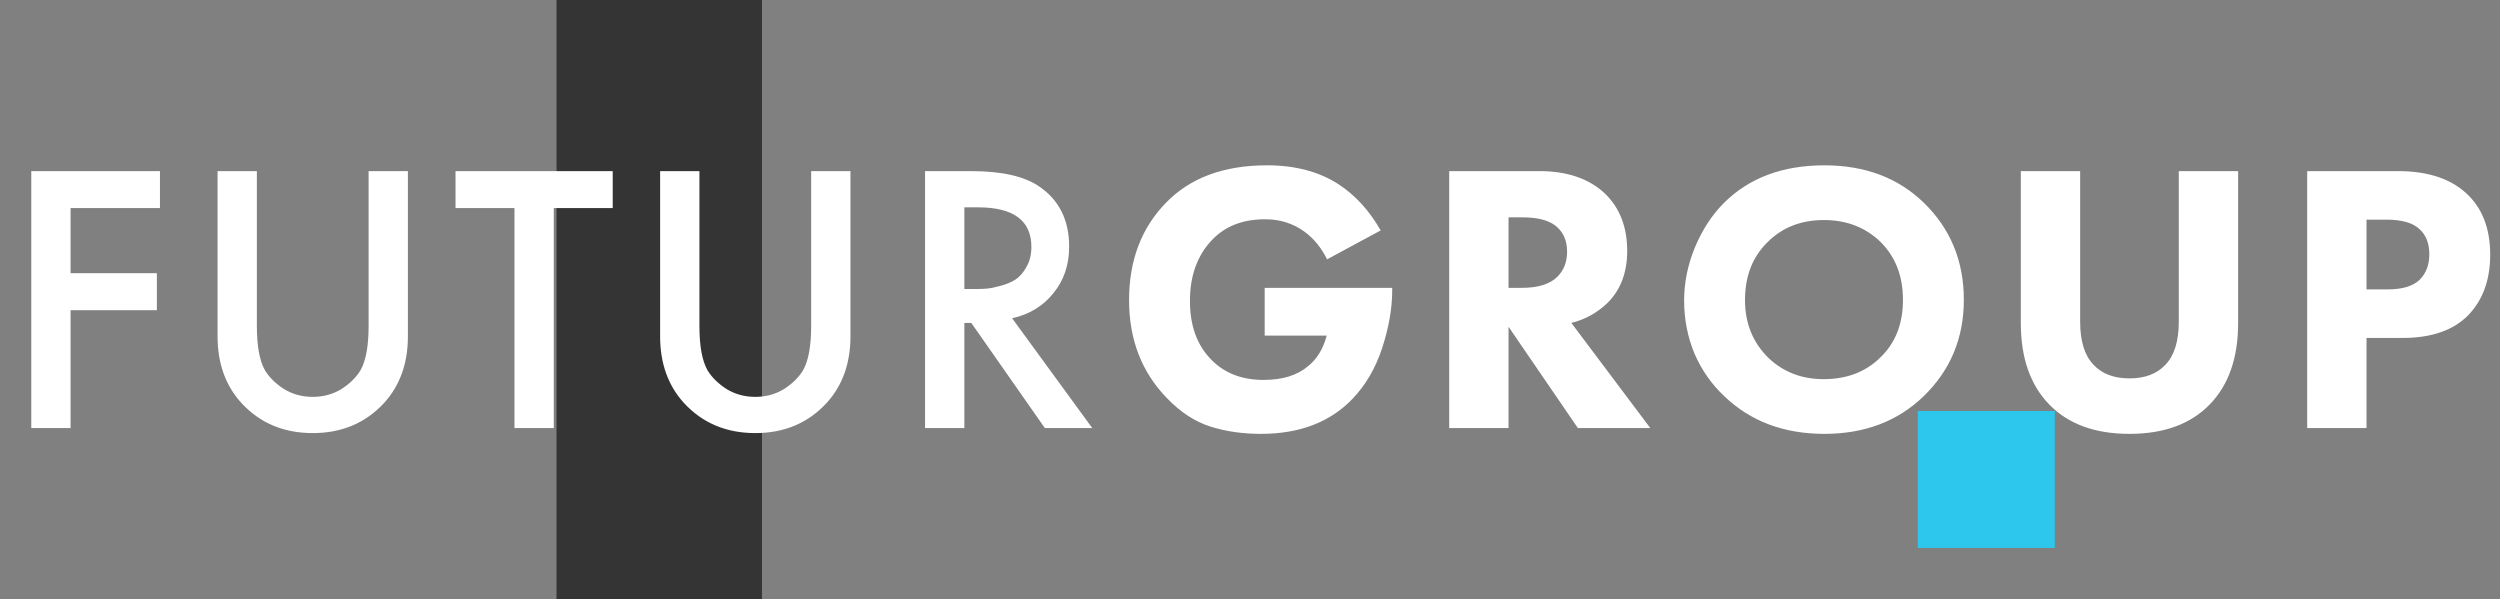
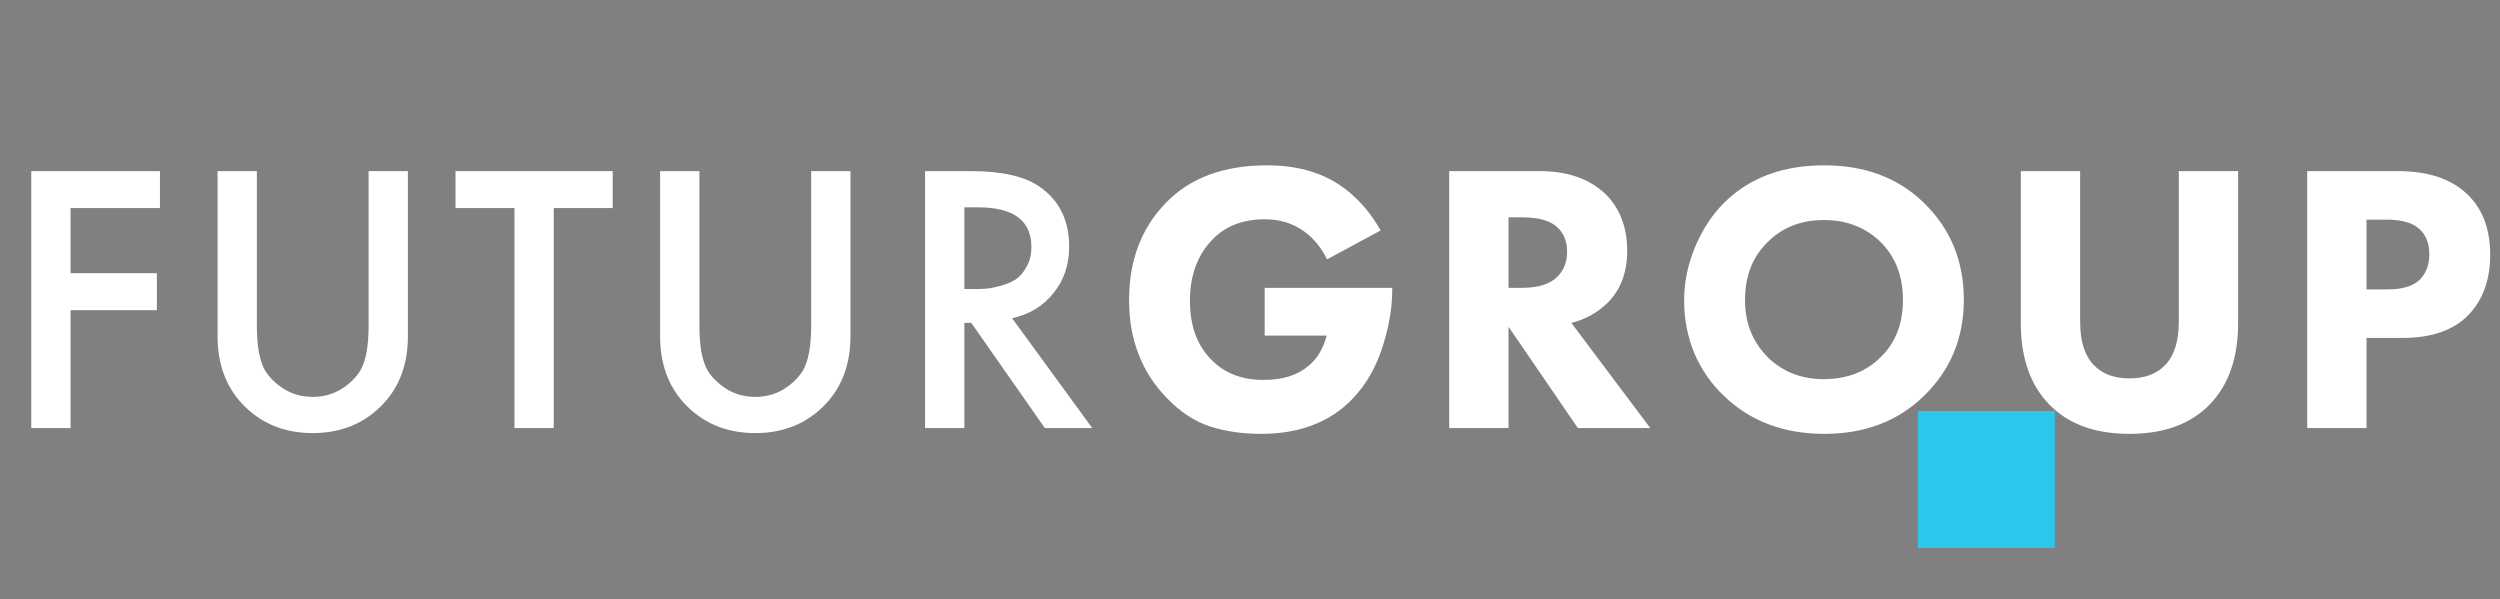
<svg xmlns="http://www.w3.org/2000/svg" width="292" height="70" viewBox="0 0 292 70" fill="none">
  <rect x="0" y="0" width="292" height="70" fill="#808080" stroke="none" />
-   <rect x="65" width="24" height="70" fill="#343434" />
-   <path d="M18.683 19.985V24.305H8.243V31.91H18.323V36.23H8.243V50H3.653V19.985H18.683ZM25.412 19.985H30.002V38.075C30.002 40.415 30.317 42.14 30.947 43.25C31.457 44.09 32.207 44.825 33.197 45.455C34.187 46.055 35.297 46.355 36.527 46.355C37.757 46.355 38.867 46.055 39.857 45.455C40.847 44.825 41.597 44.09 42.107 43.25C42.737 42.14 43.052 40.415 43.052 38.075V19.985H47.642V39.29C47.642 42.44 46.712 45.035 44.852 47.075C42.692 49.415 39.917 50.585 36.527 50.585C33.137 50.585 30.362 49.415 28.202 47.075C26.342 45.035 25.412 42.44 25.412 39.29V19.985ZM71.565 24.305H64.68V50H60.09V24.305H53.205V19.985H71.565V24.305ZM77.103 19.985H81.693V38.075C81.693 40.415 82.008 42.14 82.638 43.25C83.148 44.09 83.898 44.825 84.888 45.455C85.878 46.055 86.988 46.355 88.218 46.355C89.448 46.355 90.558 46.055 91.548 45.455C92.538 44.825 93.288 44.09 93.798 43.25C94.428 42.14 94.743 40.415 94.743 38.075V19.985H99.333V39.29C99.333 42.44 98.403 45.035 96.543 47.075C94.383 49.415 91.608 50.585 88.218 50.585C84.828 50.585 82.053 49.415 79.893 47.075C78.033 45.035 77.103 42.44 77.103 39.29V19.985ZM108.047 19.985H113.402C116.942 19.985 119.582 20.57 121.322 21.74C123.692 23.33 124.877 25.685 124.877 28.805C124.877 30.935 124.262 32.75 123.032 34.25C121.832 35.75 120.227 36.725 118.217 37.175L127.577 50H122.042L113.447 37.715H112.637V50H108.047V19.985ZM112.637 24.215V33.755H114.077C114.467 33.755 114.857 33.74 115.247 33.71C115.637 33.68 116.162 33.575 116.822 33.395C117.512 33.215 118.097 32.975 118.577 32.675C119.087 32.345 119.522 31.85 119.882 31.19C120.272 30.53 120.467 29.75 120.467 28.85C120.467 25.76 118.382 24.215 114.212 24.215H112.637ZM147.715 39.2V33.62H162.61V33.935C162.61 36.005 162.22 38.24 161.44 40.64C160.66 43.01 159.505 44.99 157.975 46.58C155.365 49.31 151.795 50.675 147.265 50.675C145.135 50.675 143.17 50.39 141.37 49.82C139.57 49.25 137.875 48.14 136.285 46.49C133.345 43.46 131.875 39.65 131.875 35.06C131.875 30.41 133.315 26.615 136.195 23.675C139.015 20.765 142.945 19.31 147.985 19.31C151.315 19.31 154.12 20.06 156.4 21.56C158.35 22.85 159.97 24.635 161.26 26.915L155.005 30.29C154.315 28.91 153.43 27.83 152.35 27.05C151.03 26.09 149.5 25.61 147.76 25.61C145.15 25.61 143.08 26.42 141.55 28.04C139.84 29.84 138.985 32.21 138.985 35.15C138.985 38.06 139.825 40.355 141.505 42.035C143.035 43.595 145.06 44.375 147.58 44.375C149.8 44.375 151.54 43.835 152.8 42.755C153.82 41.945 154.54 40.76 154.96 39.2H147.715ZM169.267 19.985H179.797C183.037 19.985 185.587 20.855 187.447 22.595C189.187 24.275 190.057 26.51 190.057 29.3C190.057 31.85 189.277 33.89 187.717 35.42C186.517 36.56 185.122 37.325 183.532 37.715L192.757 50H184.297L176.197 38.165V50H169.267V19.985ZM176.197 25.385V33.62H177.772C179.662 33.62 181.042 33.185 181.912 32.315C182.662 31.565 183.037 30.59 183.037 29.39C183.037 28.07 182.572 27.05 181.642 26.33C180.802 25.7 179.527 25.385 177.817 25.385H176.197ZM213.086 19.31C217.826 19.31 221.696 20.765 224.696 23.675C227.816 26.705 229.376 30.485 229.376 35.015C229.376 39.485 227.816 43.235 224.696 46.265C221.666 49.205 217.796 50.675 213.086 50.675C208.346 50.675 204.446 49.205 201.386 46.265C199.916 44.885 198.761 43.235 197.921 41.315C197.111 39.365 196.706 37.295 196.706 35.105C196.706 33.005 197.126 30.935 197.966 28.895C198.836 26.825 199.961 25.1 201.341 23.72C204.281 20.78 208.196 19.31 213.086 19.31ZM213.041 25.7C210.371 25.7 208.181 26.555 206.471 28.265C204.701 29.975 203.816 32.24 203.816 35.06C203.816 37.76 204.731 40.01 206.561 41.81C208.301 43.46 210.446 44.285 212.996 44.285C215.726 44.285 217.946 43.43 219.656 41.72C221.396 40.04 222.266 37.805 222.266 35.015C222.266 32.255 221.396 30.005 219.656 28.265C217.886 26.555 215.681 25.7 213.041 25.7ZM261.412 19.985V37.76C261.412 41.81 260.302 44.975 258.082 47.255C255.862 49.535 252.742 50.675 248.722 50.675C244.702 50.675 241.582 49.535 239.362 47.255C237.142 44.975 236.032 41.81 236.032 37.76V19.985H242.962V37.58C242.962 39.86 243.487 41.54 244.537 42.62C245.527 43.67 246.922 44.195 248.722 44.195C250.522 44.195 251.917 43.67 252.907 42.62C253.957 41.54 254.482 39.86 254.482 37.58V19.985H261.412ZM269.48 19.985H280.055C283.445 19.985 286.07 20.81 287.93 22.46C289.88 24.17 290.855 26.6 290.855 29.75C290.855 32.69 290 35.045 288.29 36.815C286.55 38.585 284 39.47 280.64 39.47H276.41V50H269.48V19.985ZM276.41 25.655V33.8H278.885C280.595 33.8 281.84 33.425 282.62 32.675C283.37 31.925 283.745 30.935 283.745 29.705C283.745 28.445 283.37 27.47 282.62 26.78C281.84 26.03 280.55 25.655 278.75 25.655H276.41Z" fill="white" />
+   <path d="M18.683 19.985V24.305H8.243V31.91H18.323V36.23H8.243V50H3.653V19.985H18.683ZM25.412 19.985H30.002V38.075C30.002 40.415 30.317 42.14 30.947 43.25C31.457 44.09 32.207 44.825 33.197 45.455C34.187 46.055 35.297 46.355 36.527 46.355C37.757 46.355 38.867 46.055 39.857 45.455C40.847 44.825 41.597 44.09 42.107 43.25C42.737 42.14 43.052 40.415 43.052 38.075V19.985H47.642V39.29C47.642 42.44 46.712 45.035 44.852 47.075C42.692 49.415 39.917 50.585 36.527 50.585C33.137 50.585 30.362 49.415 28.202 47.075C26.342 45.035 25.412 42.44 25.412 39.29V19.985ZM71.565 24.305H64.68V50H60.09V24.305H53.205V19.985H71.565V24.305ZM77.103 19.985H81.693V38.075C81.693 40.415 82.008 42.14 82.638 43.25C83.148 44.09 83.898 44.825 84.888 45.455C85.878 46.055 86.988 46.355 88.218 46.355C89.448 46.355 90.558 46.055 91.548 45.455C92.538 44.825 93.288 44.09 93.798 43.25C94.428 42.14 94.743 40.415 94.743 38.075V19.985H99.333V39.29C99.333 42.44 98.403 45.035 96.543 47.075C94.383 49.415 91.608 50.585 88.218 50.585C84.828 50.585 82.053 49.415 79.893 47.075C78.033 45.035 77.103 42.44 77.103 39.29V19.985ZM108.047 19.985H113.402C116.942 19.985 119.582 20.57 121.322 21.74C123.692 23.33 124.877 25.685 124.877 28.805C124.877 30.935 124.262 32.75 123.032 34.25C121.832 35.75 120.227 36.725 118.217 37.175L127.577 50H122.042L113.447 37.715H112.637V50H108.047V19.985ZM112.637 24.215V33.755H114.077C114.467 33.755 114.857 33.74 115.247 33.71C115.637 33.68 116.162 33.575 116.822 33.395C117.512 33.215 118.097 32.975 118.577 32.675C119.087 32.345 119.522 31.85 119.882 31.19C120.272 30.53 120.467 29.75 120.467 28.85C120.467 25.76 118.382 24.215 114.212 24.215H112.637ZM147.715 39.2V33.62H162.61V33.935C162.61 36.005 162.22 38.24 161.44 40.64C160.66 43.01 159.505 44.99 157.975 46.58C155.365 49.31 151.795 50.675 147.265 50.675C145.135 50.675 143.17 50.39 141.37 49.82C139.57 49.25 137.875 48.14 136.285 46.49C133.345 43.46 131.875 39.65 131.875 35.06C131.875 30.41 133.315 26.615 136.195 23.675C139.015 20.765 142.945 19.31 147.985 19.31C151.315 19.31 154.12 20.06 156.4 21.56C158.35 22.85 159.97 24.635 161.26 26.915L155.005 30.29C154.315 28.91 153.43 27.83 152.35 27.05C151.03 26.09 149.5 25.61 147.76 25.61C145.15 25.61 143.08 26.42 141.55 28.04C139.84 29.84 138.985 32.21 138.985 35.15C138.985 38.06 139.825 40.355 141.505 42.035C143.035 43.595 145.06 44.375 147.58 44.375C149.8 44.375 151.54 43.835 152.8 42.755C153.82 41.945 154.54 40.76 154.96 39.2H147.715ZM169.267 19.985H179.797C183.037 19.985 185.587 20.855 187.447 22.595C189.187 24.275 190.057 26.51 190.057 29.3C190.057 31.85 189.277 33.89 187.717 35.42C186.517 36.56 185.122 37.325 183.532 37.715L192.757 50H184.297L176.197 38.165V50H169.267V19.985ZM176.197 25.385V33.62H177.772C179.662 33.62 181.042 33.185 181.912 32.315C182.662 31.565 183.037 30.59 183.037 29.39C183.037 28.07 182.572 27.05 181.642 26.33C180.802 25.7 179.527 25.385 177.817 25.385H176.197ZM213.086 19.31C217.826 19.31 221.696 20.765 224.696 23.675C227.816 26.705 229.376 30.485 229.376 35.015C229.376 39.485 227.816 43.235 224.696 46.265C221.666 49.205 217.796 50.675 213.086 50.675C208.346 50.675 204.446 49.205 201.386 46.265C199.916 44.885 198.761 43.235 197.921 41.315C197.111 39.365 196.706 37.295 196.706 35.105C196.706 33.005 197.126 30.935 197.966 28.895C198.836 26.825 199.961 25.1 201.341 23.72C204.281 20.78 208.196 19.31 213.086 19.31ZM213.041 25.7C210.371 25.7 208.181 26.555 206.471 28.265C204.701 29.975 203.816 32.24 203.816 35.06C203.816 37.76 204.731 40.01 206.561 41.81C208.301 43.46 210.446 44.285 212.996 44.285C215.726 44.285 217.946 43.43 219.656 41.72C221.396 40.04 222.266 37.805 222.266 35.015C222.266 32.255 221.396 30.005 219.656 28.265C217.886 26.555 215.681 25.7 213.041 25.7ZM261.412 19.985V37.76C261.412 41.81 260.302 44.975 258.082 47.255C255.862 49.535 252.742 50.675 248.722 50.675C244.702 50.675 241.582 49.535 239.362 47.255C237.142 44.975 236.032 41.81 236.032 37.76V19.985H242.962V37.58C242.962 39.86 243.487 41.54 244.537 42.62C245.527 43.67 246.922 44.195 248.722 44.195C250.522 44.195 251.917 43.67 252.907 42.62C253.957 41.54 254.482 39.86 254.482 37.58V19.985H261.412ZM269.48 19.985H280.055C283.445 19.985 286.07 20.81 287.93 22.46C289.88 24.17 290.855 26.6 290.855 29.75C290.855 32.69 290 35.045 288.29 36.815C286.55 38.585 284 39.47 280.64 39.47H276.41V50H269.48V19.985ZM276.41 25.655V33.8H278.885C280.595 33.8 281.84 33.425 282.62 32.675C283.37 31.925 283.745 30.935 283.745 29.705C283.745 28.445 283.37 27.47 282.62 26.78C281.84 26.03 280.55 25.655 278.75 25.655Z" fill="white" />
  <rect x="224" y="48" width="16" height="16" fill="#2DC7ED" />
</svg>